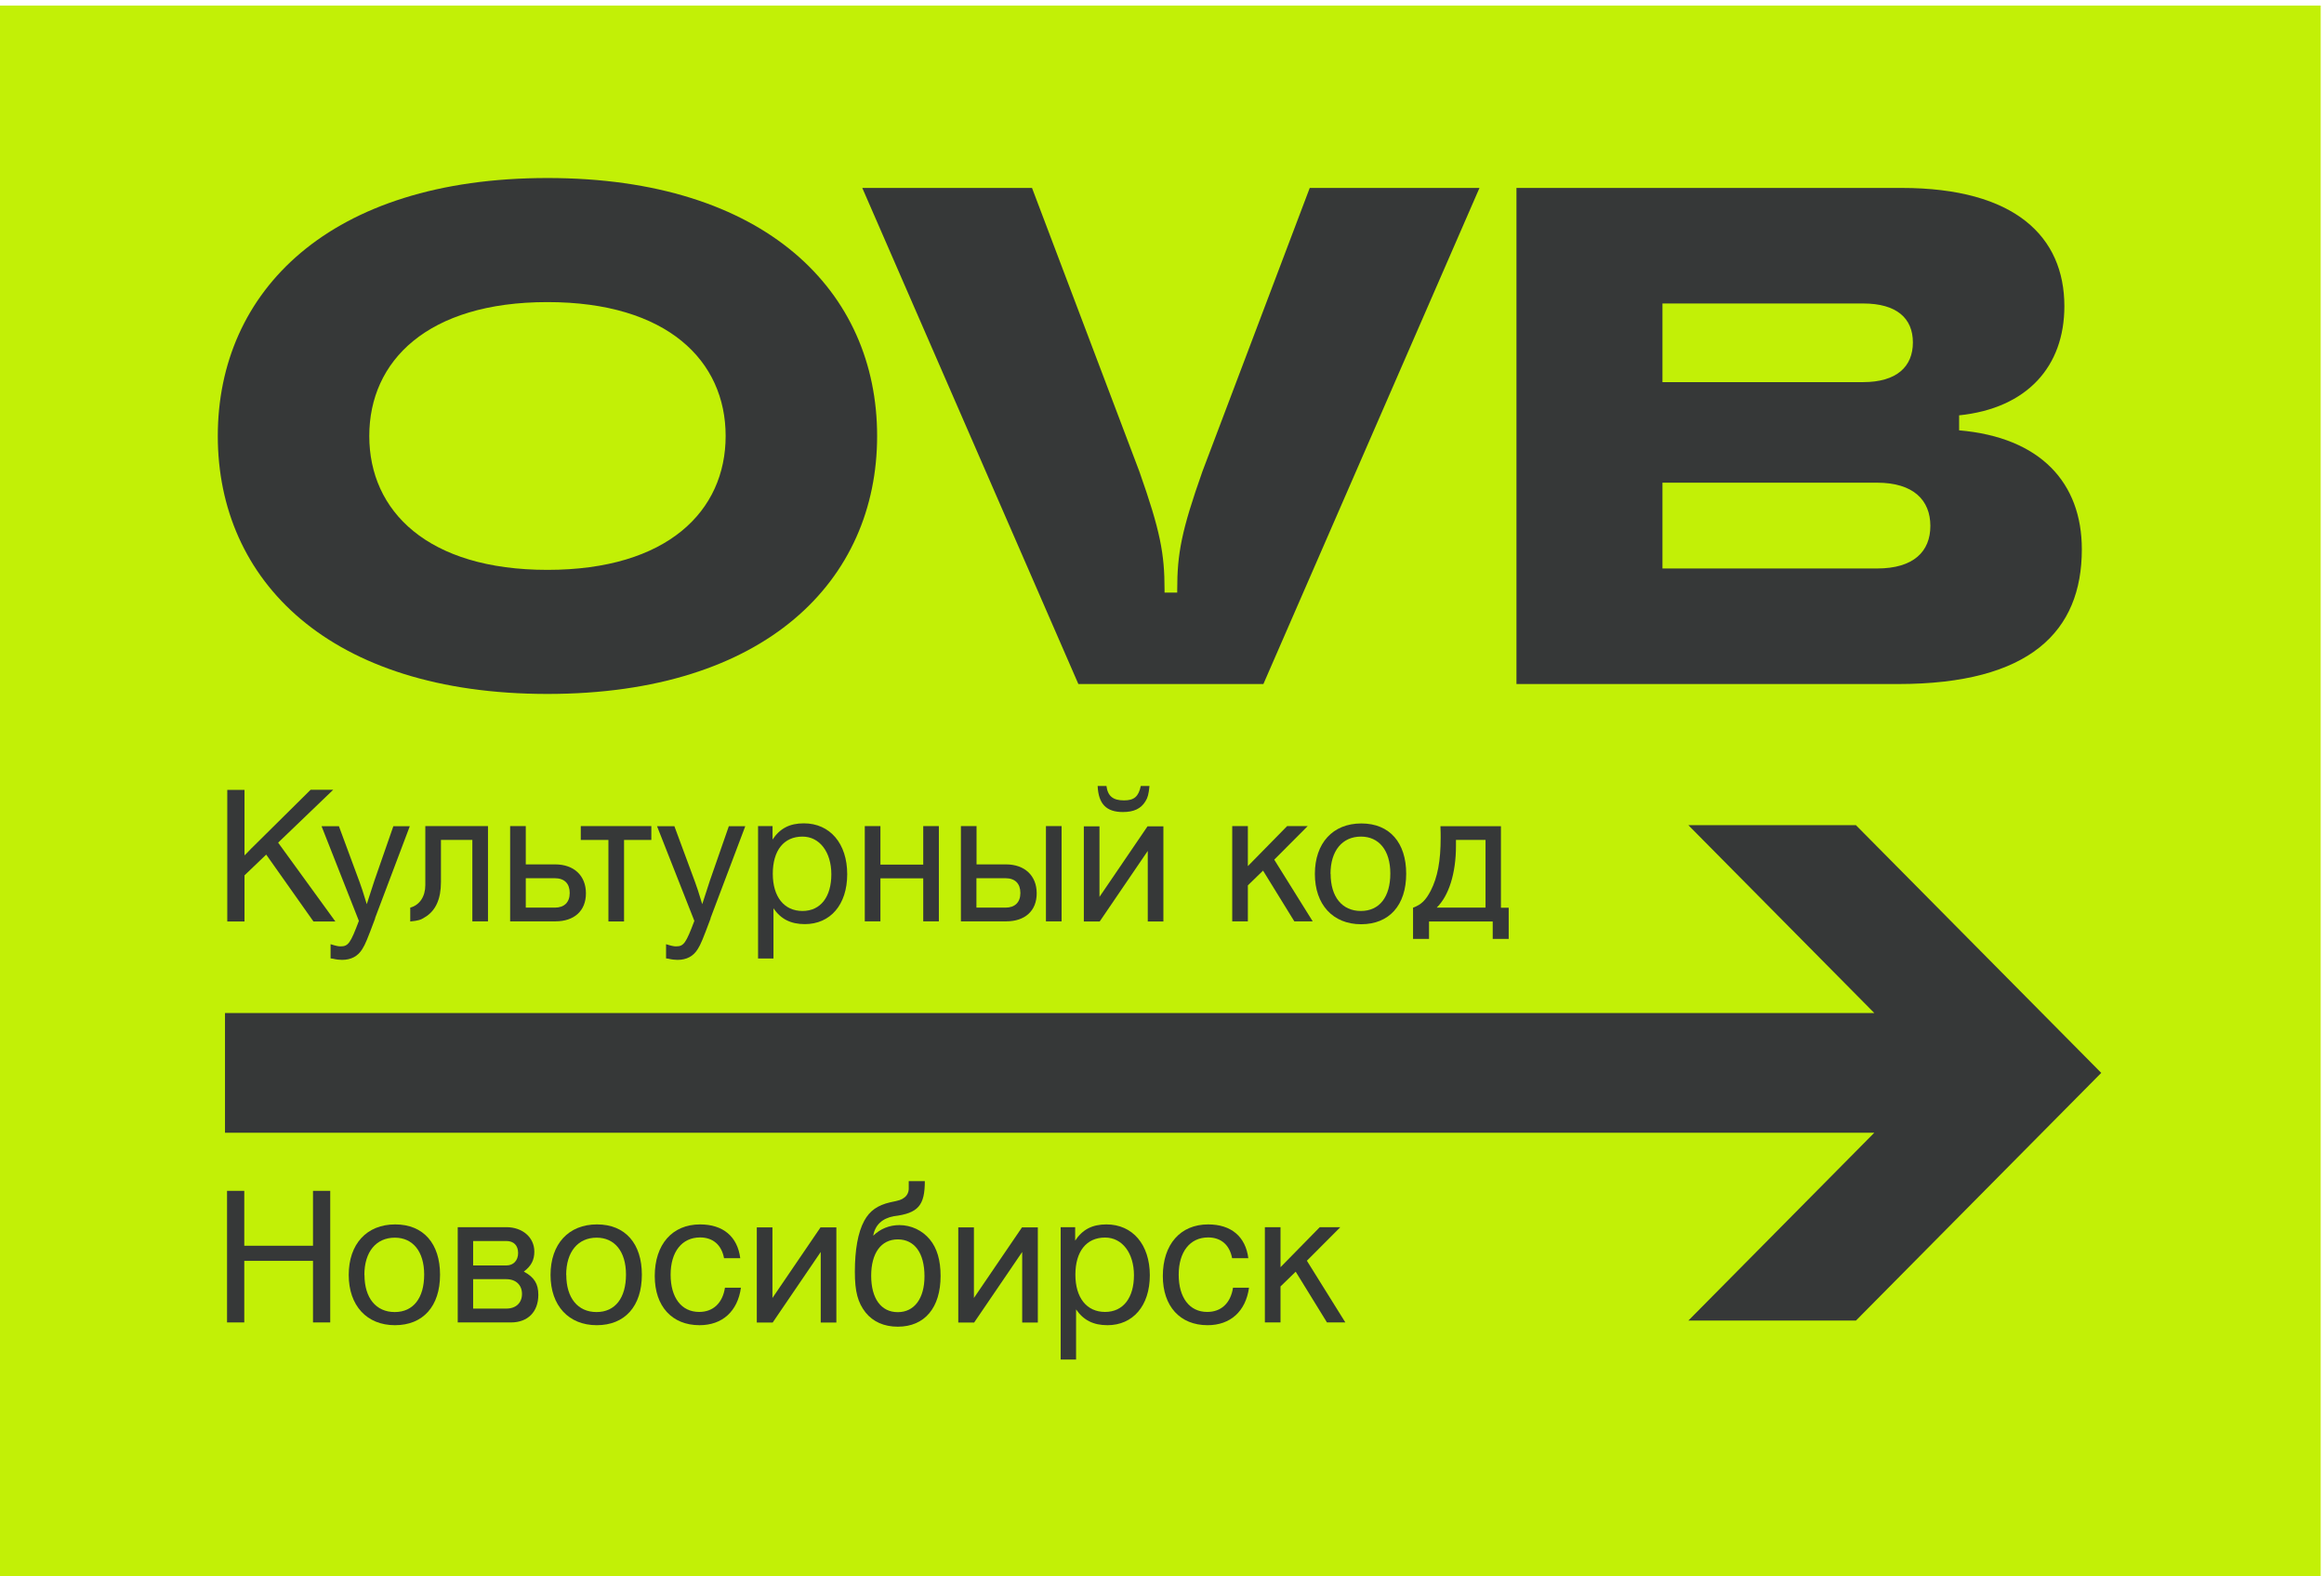
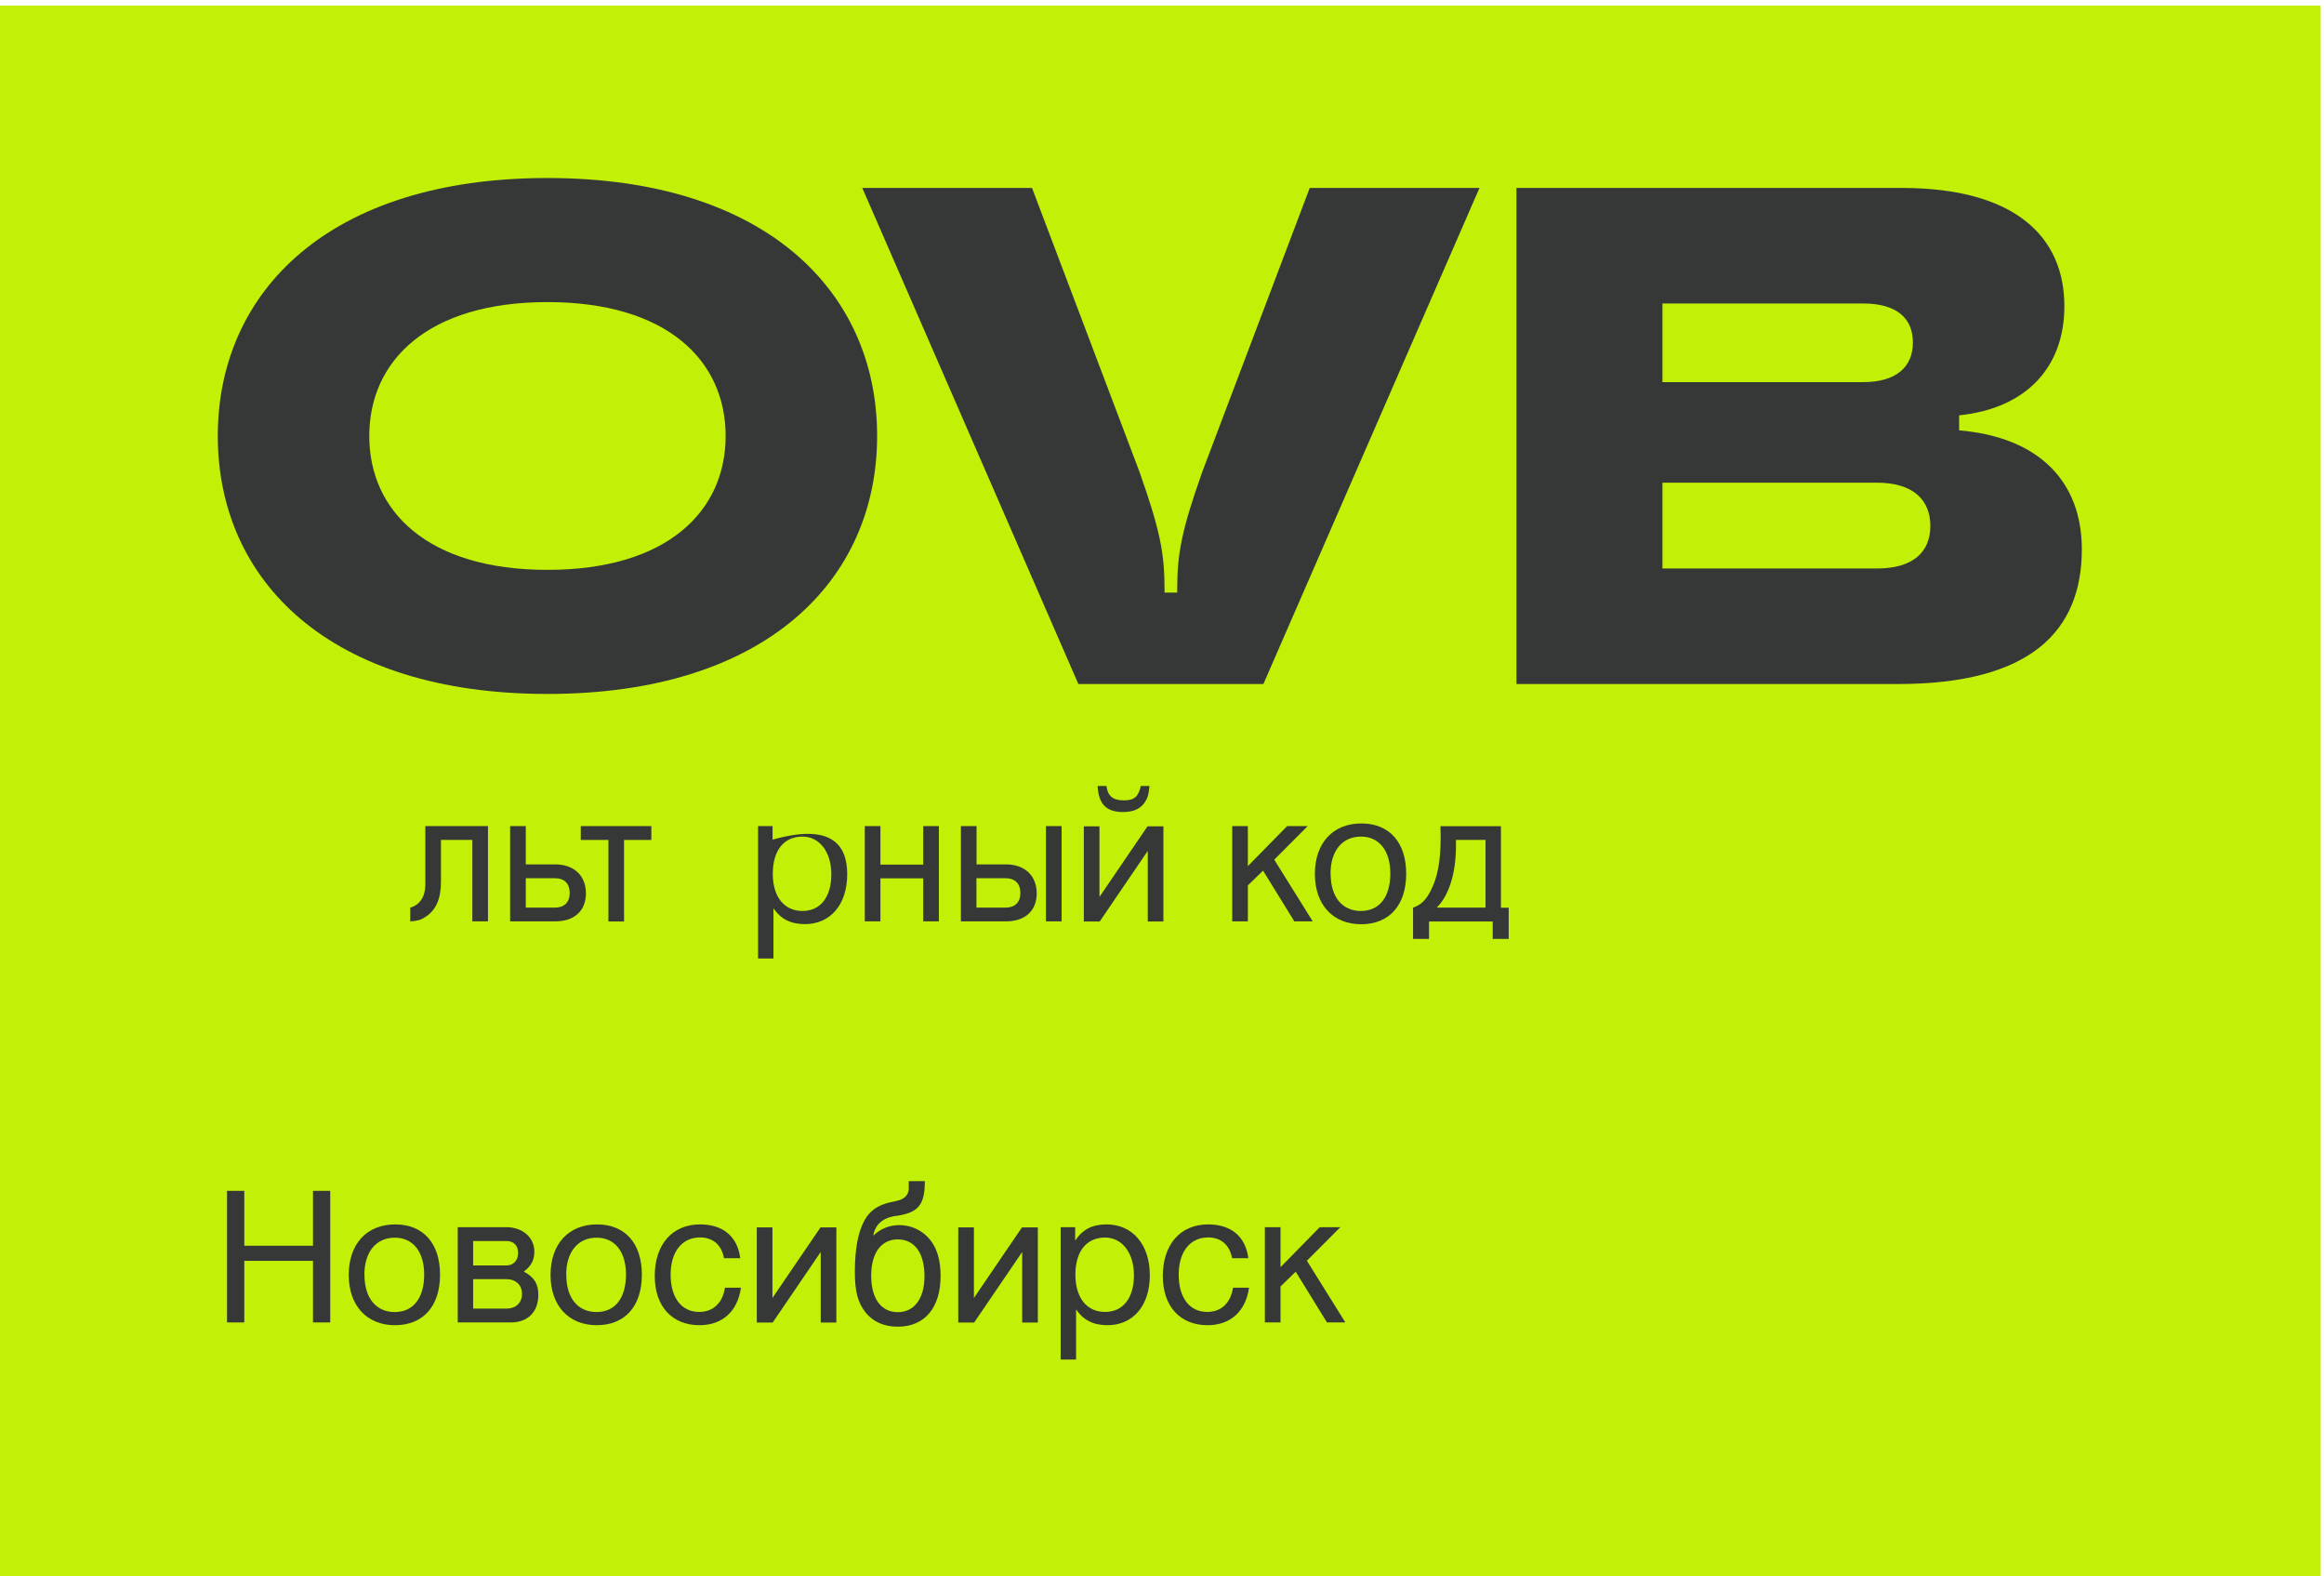
<svg xmlns="http://www.w3.org/2000/svg" width="261" height="177" viewBox="0 0 261 177" fill="none">
  <g clip-path="url(#clip0_1235_18784)">
    <path d="M261.725 -0.677H-0.499V178.034H261.725V-0.677Z" fill="#C2F006" />
    <path d="M24.46 48.953C24.46 32.716 36.985 19.988 61.483 19.988C85.981 19.988 98.506 32.716 98.506 48.953C98.506 65.19 85.981 77.918 61.483 77.918C36.985 77.918 24.46 65.19 24.46 48.953ZM81.494 48.953C81.494 40.524 74.956 33.92 61.483 33.92C48.01 33.92 41.472 40.524 41.472 48.953C41.472 57.382 48.01 63.986 61.483 63.986C74.956 63.986 81.494 57.382 81.494 48.953Z" fill="#363838" />
    <path d="M121.107 76.805L96.84 21.102H115.902L127.953 52.928C130.311 59.609 130.786 62.16 130.786 66.213V66.537H132.209V66.213C132.209 62.16 132.683 59.609 135.042 52.928L147.092 21.102H166.155L141.887 76.805H121.094H121.107Z" fill="#363838" />
    <path d="M220.022 48.319C229.163 49.108 233.803 54.21 233.803 61.681C233.803 70.913 227.97 76.805 213.164 76.805H170.308V21.102H213.561C226.329 21.102 231.842 26.592 231.842 34.386C231.842 41.145 227.663 45.846 220.022 46.635V48.306V48.319ZM186.704 34.076V42.906H209.241C213.023 42.906 214.83 41.158 214.83 38.452C214.83 35.746 213.023 34.076 209.241 34.076H186.704ZM210.805 63.831C214.907 63.831 216.792 61.927 216.792 59.053C216.792 56.178 214.907 54.197 210.805 54.197H186.704V63.831H210.805Z" fill="#363838" />
-     <path d="M31.242 94.622L37.664 103.466H35.203L29.896 95.956L27.46 98.286V103.466H25.524V88.692H27.46V96.046C27.64 95.865 27.858 95.671 27.947 95.554C28.101 95.399 28.255 95.218 28.434 95.062L34.883 88.679H37.421L31.242 94.609V94.622Z" fill="#363838" />
-     <path d="M42.138 103.103C41.241 105.498 41.036 106.003 40.69 106.56C40.19 107.376 39.433 107.777 38.408 107.777C38.126 107.777 37.754 107.738 37.395 107.647L37.126 107.609V106.016C37.69 106.197 37.985 106.262 38.241 106.262C39.113 106.262 39.356 105.912 40.305 103.4L36.113 92.77H38.062L40.382 99.037C40.574 99.568 40.754 100.073 41.19 101.523C41.613 100.189 41.766 99.723 42.048 98.882L44.176 92.77H46.023L42.113 103.116L42.138 103.103Z" fill="#363838" />
    <path d="M53.048 94.311H49.522V99.05C49.522 100.927 48.932 102.261 47.74 102.973C47.24 103.31 46.946 103.374 46.074 103.465V101.911C47.125 101.626 47.766 100.668 47.766 99.386V92.757H54.804V103.452H53.048V94.298V94.311Z" fill="#363838" />
    <path d="M57.291 92.757H59.048V97.056H62.355C64.458 97.056 65.804 98.325 65.804 100.306C65.804 102.287 64.47 103.452 62.381 103.452H57.291V92.757ZM62.317 101.911C63.368 101.911 63.983 101.316 63.983 100.267C63.983 99.218 63.394 98.609 62.317 98.609H59.048V101.911H62.317Z" fill="#363838" />
    <path d="M68.316 94.311H65.226V92.757H73.149V94.311H70.085V103.465H68.329V94.311H68.316Z" fill="#363838" />
-     <path d="M79.815 103.103C78.917 105.498 78.712 106.003 78.366 106.56C77.866 107.376 77.11 107.777 76.084 107.777C75.802 107.777 75.43 107.738 75.072 107.647L74.802 107.609V106.016C75.366 106.197 75.661 106.262 75.918 106.262C76.789 106.262 77.033 105.912 77.981 103.4L73.79 92.77H75.738L78.058 99.037C78.251 99.568 78.43 100.073 78.866 101.523C79.289 100.189 79.443 99.723 79.725 98.882L81.853 92.77H83.699L79.789 103.116L79.815 103.103Z" fill="#363838" />
-     <path d="M86.75 94.285C87.584 93.016 88.686 92.446 90.276 92.446C93.211 92.446 95.147 94.712 95.147 98.156C95.147 101.601 93.237 103.763 90.391 103.763C88.814 103.763 87.699 103.206 86.866 101.989V107.622H85.135V92.757H86.763V94.285H86.75ZM86.789 98.105C86.789 100.694 88.058 102.287 90.122 102.287C92.186 102.287 93.365 100.668 93.365 98.169C93.365 95.67 92.045 93.935 90.122 93.935C88.032 93.935 86.789 95.489 86.789 98.105Z" fill="#363838" />
+     <path d="M86.75 94.285C93.211 92.446 95.147 94.712 95.147 98.156C95.147 101.601 93.237 103.763 90.391 103.763C88.814 103.763 87.699 103.206 86.866 101.989V107.622H85.135V92.757H86.763V94.285H86.75ZM86.789 98.105C86.789 100.694 88.058 102.287 90.122 102.287C92.186 102.287 93.365 100.668 93.365 98.169C93.365 95.67 92.045 93.935 90.122 93.935C88.032 93.935 86.789 95.489 86.789 98.105Z" fill="#363838" />
    <path d="M97.121 92.757H98.877V97.082H103.685V92.757H105.441V103.452H103.685V98.622H98.877V103.452H97.121V92.757Z" fill="#363838" />
    <path d="M107.916 92.757H109.672V97.056H112.98C115.082 97.056 116.428 98.325 116.428 100.306C116.428 102.287 115.095 103.452 113.005 103.452H107.916V92.757ZM112.928 101.911C113.98 101.911 114.595 101.316 114.595 100.267C114.595 99.218 114.005 98.609 112.928 98.609H109.659V101.911H112.928ZM117.466 92.757H119.223V103.452H117.466V92.757Z" fill="#363838" />
    <path d="M121.722 92.783H123.478V100.707L128.875 92.783H130.657V103.465H128.901V95.541L123.504 103.465H121.722V92.783ZM129.093 88.264C129.004 89.17 128.901 89.572 128.632 89.986C128.132 90.802 127.337 91.177 126.106 91.177C124.248 91.177 123.363 90.271 123.273 88.251H124.26C124.414 89.403 125.004 89.87 126.235 89.87C127.376 89.87 127.863 89.442 128.119 88.251H129.081L129.093 88.264Z" fill="#363838" />
    <path d="M140.143 99.425V103.452H138.387V92.757H140.143V97.25L144.553 92.757H146.861L143.105 96.525L147.425 103.452H145.361L141.848 97.755L140.143 99.412V99.425Z" fill="#363838" />
    <path d="M157.924 98.104C157.924 101.652 156.014 103.776 152.861 103.776C149.707 103.776 147.669 101.587 147.669 98.13C147.669 94.673 149.681 92.459 152.886 92.459C156.091 92.459 157.924 94.647 157.924 98.104ZM149.438 98.117C149.438 100.707 150.733 102.287 152.835 102.287C154.937 102.287 156.142 100.694 156.142 98.079C156.142 95.463 154.848 93.935 152.848 93.935C150.745 93.935 149.425 95.528 149.425 98.117H149.438Z" fill="#363838" />
    <path d="M158.706 101.911C159.629 101.575 160.129 101.07 160.681 100.008C161.45 98.506 161.796 96.667 161.796 94.052C161.796 93.702 161.796 93.391 161.77 92.77H168.565V101.924H169.436V105.42H167.642V103.465H160.488V105.42H158.694V101.924L158.706 101.911ZM166.821 94.311H163.514V94.997C163.514 98.053 162.706 100.604 161.347 101.911H166.834V94.311H166.821Z" fill="#363838" />
    <path d="M37.087 148.486H35.151V141.572H27.434V148.486H25.498V133.712H27.434V139.876H35.151V133.712H37.087V148.486Z" fill="#363838" />
    <path d="M49.42 143.125C49.42 146.673 47.51 148.797 44.356 148.797C41.203 148.797 39.164 146.608 39.164 143.151C39.164 139.694 41.177 137.48 44.382 137.48C47.587 137.48 49.42 139.668 49.42 143.125ZM40.933 143.151C40.933 145.741 42.228 147.321 44.331 147.321C46.433 147.321 47.638 145.728 47.638 143.112C47.638 140.497 46.343 138.969 44.343 138.969C42.241 138.969 40.921 140.562 40.921 143.151H40.933Z" fill="#363838" />
    <path d="M51.381 137.791H56.868C58.688 137.791 60.009 138.943 60.009 140.536C60.009 141.468 59.663 142.154 58.829 142.776C60.009 143.423 60.457 144.148 60.457 145.391C60.457 147.294 59.278 148.486 57.394 148.486H51.407V137.791H51.381ZM56.868 142.089C57.663 142.089 58.188 141.533 58.188 140.691C58.188 139.849 57.701 139.344 56.868 139.344H53.137V142.089H56.868ZM56.868 146.932C57.945 146.932 58.624 146.285 58.624 145.288C58.624 144.291 57.945 143.63 56.868 143.63H53.137V146.932H56.868Z" fill="#363838" />
    <path d="M72.085 143.125C72.085 146.673 70.175 148.797 67.021 148.797C63.867 148.797 61.829 146.608 61.829 143.151C61.829 139.694 63.842 137.48 67.047 137.48C70.252 137.48 72.085 139.668 72.085 143.125ZM63.598 143.151C63.598 145.741 64.893 147.321 66.996 147.321C69.098 147.321 70.303 145.728 70.303 143.112C70.303 140.497 69.008 138.969 67.008 138.969C64.906 138.969 63.586 140.562 63.586 143.151H63.598Z" fill="#363838" />
    <path d="M83.212 144.589C82.84 147.243 81.123 148.797 78.559 148.797C75.469 148.797 73.533 146.673 73.533 143.281C73.533 139.72 75.507 137.48 78.623 137.48C81.212 137.48 82.828 138.852 83.135 141.274H81.315C81.033 139.772 80.058 138.943 78.623 138.943C76.584 138.943 75.315 140.562 75.315 143.125C75.315 145.689 76.52 147.308 78.52 147.308C80.097 147.308 81.148 146.311 81.417 144.589H83.212Z" fill="#363838" />
    <path d="M84.994 137.816H86.75V145.741L92.147 137.816H93.929V148.499H92.173V140.574L86.776 148.499H84.994V137.816Z" fill="#363838" />
    <path d="M103.864 132.611C103.864 135.356 103.121 136.224 100.378 136.561C99.057 136.807 98.275 137.558 98.07 138.749C98.865 137.972 99.89 137.558 101.006 137.558C102.326 137.558 103.595 138.153 104.429 139.176C105.236 140.147 105.634 141.507 105.634 143.268C105.634 146.828 103.852 148.965 100.826 148.965C99.288 148.965 98.044 148.408 97.211 147.372C96.339 146.259 96.006 145.029 96.006 142.814C96.006 140.328 96.352 138.386 97.057 137.078C97.673 135.952 98.544 135.33 99.993 134.994C100.98 134.8 101.249 134.709 101.531 134.489C101.865 134.269 102.057 133.867 102.057 133.466V132.624H103.852L103.864 132.611ZM97.839 143.242C97.839 145.806 98.955 147.333 100.826 147.333C102.698 147.333 103.826 145.78 103.826 143.307C103.826 140.691 102.711 139.163 100.826 139.163C98.942 139.163 97.839 140.717 97.839 143.242Z" fill="#363838" />
    <path d="M107.62 137.816H109.377V145.741L114.774 137.816H116.555V148.499H114.799V140.574L109.402 148.499H107.62V137.816Z" fill="#363838" />
    <path d="M120.735 139.319C121.568 138.05 122.671 137.48 124.26 137.48C127.196 137.48 129.132 139.746 129.132 143.19C129.132 146.634 127.221 148.797 124.376 148.797C122.799 148.797 121.683 148.24 120.85 147.023V152.655H119.12V137.791H120.748V139.319H120.735ZM120.773 143.125C120.773 145.715 122.042 147.308 124.106 147.308C126.17 147.308 127.35 145.689 127.35 143.19C127.35 140.691 126.029 138.956 124.106 138.956C122.017 138.956 120.773 140.51 120.773 143.125Z" fill="#363838" />
    <path d="M140.272 144.589C139.9 147.243 138.182 148.797 135.618 148.797C132.529 148.797 130.593 146.673 130.593 143.281C130.593 139.72 132.567 137.48 135.682 137.48C138.272 137.48 139.887 138.852 140.195 141.274H138.374C138.092 139.772 137.118 138.943 135.682 138.943C133.644 138.943 132.375 140.562 132.375 143.125C132.375 145.689 133.58 147.308 135.58 147.308C137.156 147.308 138.208 146.311 138.477 144.589H140.272Z" fill="#363838" />
    <path d="M143.81 144.459V148.486H142.053V137.791H143.81V142.284L148.22 137.791H150.527L146.771 141.558L151.091 148.486H149.027L145.515 142.789L143.81 144.446V144.459Z" fill="#363838" />
-     <path d="M208.433 148.279H189.614L210.497 127.186H25.268V113.746H210.497L189.614 92.653H208.433L235.983 120.466L208.433 148.279Z" fill="#363838" />
  </g>
  <defs>
    <clipPath id="clip0_1235_18784">
      <rect width="260.627" height="176.373" fill="white" transform="translate(0 0.627)" />
    </clipPath>
  </defs>
</svg>